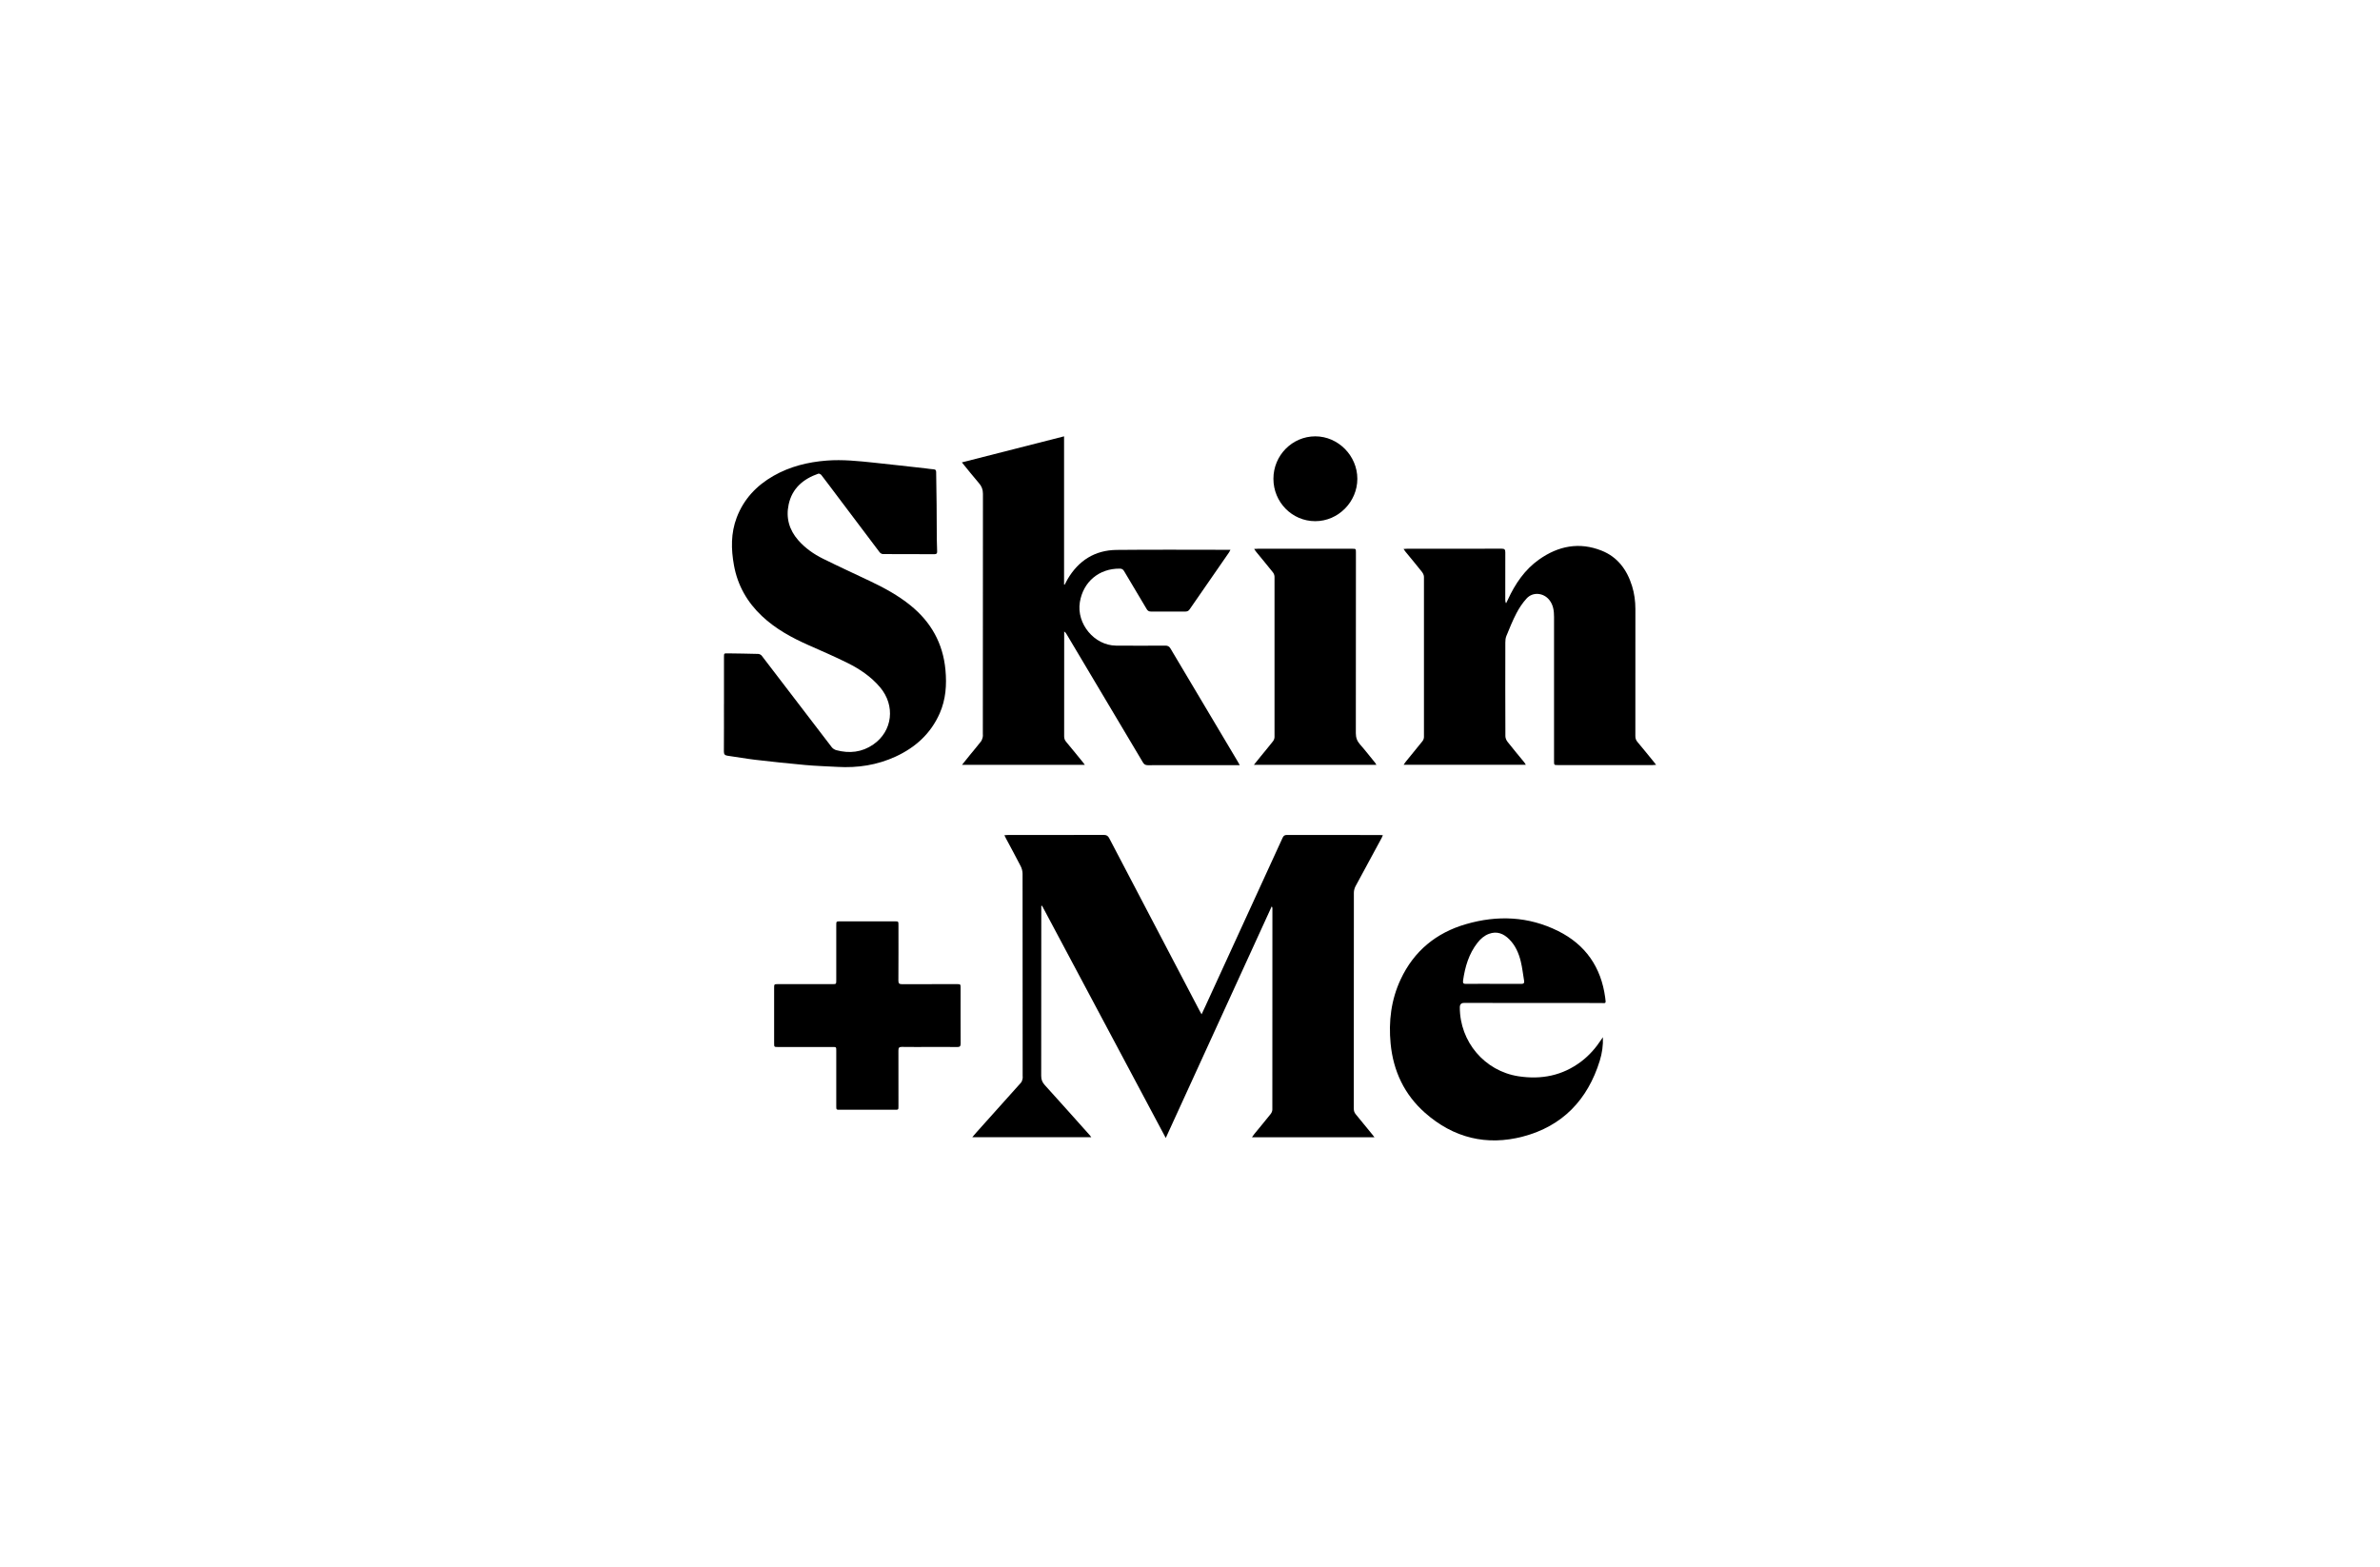
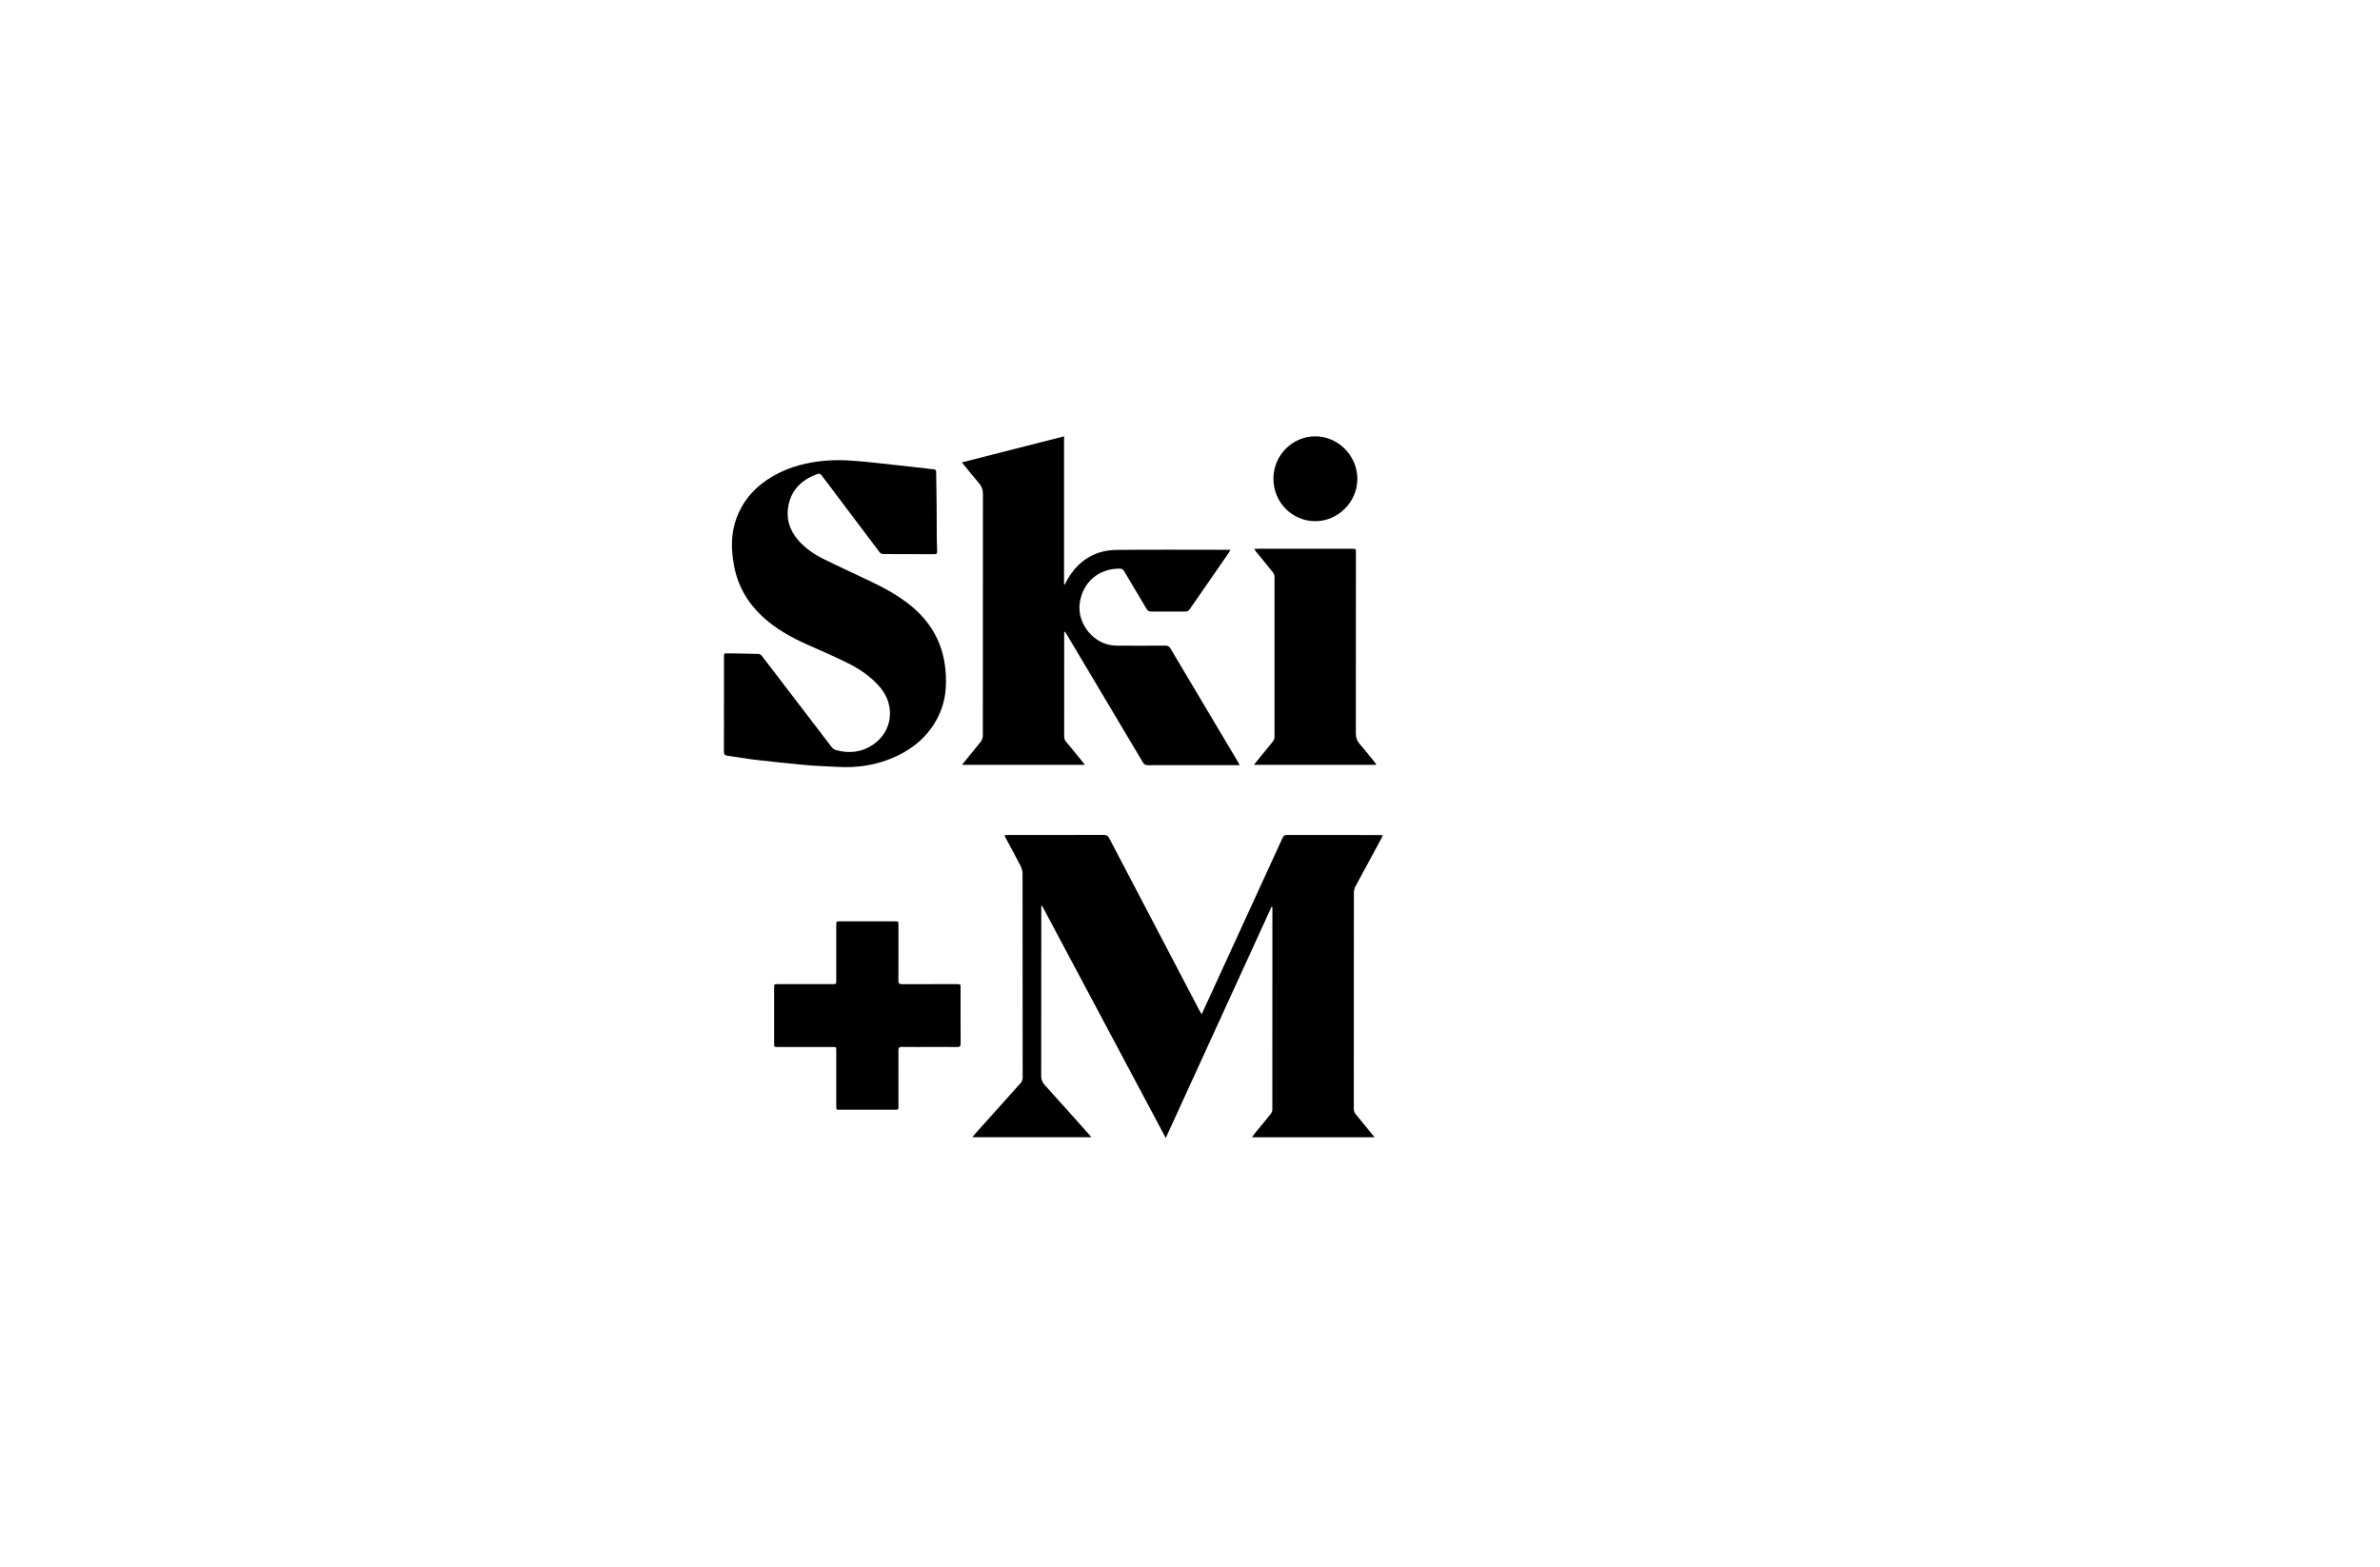
<svg xmlns="http://www.w3.org/2000/svg" width="240" height="158" viewBox="0 0 240 158" fill="none">
  <g clip-path="url(#clip0_643_6133)">
    <path d="M138.602 114.681H126.248C126.347 114.543 126.415 114.44 126.493 114.343C127.041 113.674 127.598 113.011 128.136 112.332C128.229 112.213 128.304 112.038 128.304 111.891C128.313 105.128 128.31 98.363 128.31 91.6C128.31 91.538 128.304 91.478 128.242 91.397C124.691 99.154 121.144 106.911 117.556 114.753C113.374 106.902 109.226 99.117 105.081 91.334C105.057 91.341 105.029 91.347 105.004 91.353V91.697C105.004 97.296 105.007 102.892 104.995 108.491C104.995 108.872 105.106 109.145 105.36 109.423C106.883 111.099 108.387 112.792 109.898 114.481C109.941 114.528 109.975 114.581 110.047 114.675H98.045C98.21 114.484 98.343 114.324 98.479 114.171C99.974 112.507 101.469 110.843 102.958 109.173C103.048 109.073 103.082 108.916 103.119 108.782C103.144 108.694 103.125 108.597 103.125 108.506C103.125 101.706 103.125 94.903 103.116 88.103C103.116 87.85 103.041 87.572 102.927 87.346C102.444 86.402 101.933 85.469 101.435 84.534C101.389 84.447 101.348 84.356 101.283 84.222C101.432 84.212 101.534 84.2 101.639 84.2C104.865 84.2 108.087 84.2 111.313 84.193C111.594 84.193 111.734 84.293 111.86 84.534C114.888 90.324 117.921 96.114 120.955 101.9C121.014 102.01 121.076 102.116 121.169 102.282C121.32 101.957 121.447 101.694 121.568 101.428C124.159 95.782 126.75 90.133 129.337 84.484C129.43 84.278 129.545 84.197 129.771 84.197C132.894 84.203 136.017 84.2 139.141 84.203C139.231 84.203 139.317 84.212 139.45 84.222C139.398 84.337 139.367 84.419 139.327 84.497C138.447 86.12 137.562 87.74 136.692 89.367C136.59 89.561 136.525 89.802 136.525 90.021C136.516 97.274 136.519 104.531 136.516 111.784C136.516 112.01 136.568 112.188 136.714 112.363C137.28 113.042 137.835 113.73 138.395 114.415C138.451 114.484 138.503 114.556 138.608 114.69L138.602 114.681Z" fill="black" />
    <path d="M125.004 77.156C124.849 77.156 124.753 77.156 124.654 77.156C121.686 77.156 118.72 77.156 115.752 77.162C115.513 77.162 115.374 77.09 115.25 76.877C112.687 72.561 110.118 68.251 107.549 63.94C107.493 63.85 107.437 63.759 107.313 63.684C107.313 63.781 107.313 63.875 107.313 63.972C107.313 67.397 107.313 70.819 107.31 74.244C107.31 74.459 107.363 74.628 107.502 74.794C108.081 75.485 108.647 76.189 109.217 76.887C109.267 76.949 109.313 77.015 109.393 77.124H97.012C97.299 76.768 97.547 76.455 97.801 76.142C98.172 75.686 98.556 75.238 98.918 74.772C99.014 74.65 99.058 74.481 99.101 74.328C99.129 74.225 99.11 74.106 99.11 73.996C99.11 65.927 99.11 57.86 99.12 49.79C99.12 49.361 98.993 49.036 98.717 48.72C98.144 48.06 97.606 47.372 96.996 46.627C100.457 45.745 103.859 44.879 107.301 44V58.945C107.319 58.951 107.338 58.958 107.36 58.961C107.456 58.782 107.542 58.601 107.644 58.426C108.756 56.521 110.409 55.479 112.597 55.454C116.306 55.414 120.017 55.442 123.725 55.442C123.824 55.442 123.924 55.442 124.081 55.442C124.013 55.564 123.979 55.642 123.93 55.714C122.608 57.625 121.283 59.533 119.964 61.444C119.853 61.607 119.726 61.669 119.531 61.669C118.376 61.663 117.222 61.66 116.07 61.669C115.863 61.669 115.736 61.601 115.631 61.419C114.876 60.14 114.108 58.87 113.353 57.591C113.244 57.406 113.117 57.34 112.913 57.34C110.827 57.322 109.226 58.667 108.892 60.728C108.542 62.899 110.347 65.082 112.535 65.104C114.191 65.12 115.851 65.113 117.51 65.104C117.757 65.104 117.903 65.176 118.033 65.398C120.286 69.198 122.549 72.996 124.812 76.79C124.871 76.89 124.926 76.993 125.013 77.149L125.004 77.156Z" fill="black" />
    <path d="M73.006 71.021C73.006 69.438 73.006 67.856 73.006 66.273C73.006 65.882 73.006 65.879 73.38 65.885C74.405 65.901 75.43 65.91 76.457 65.941C76.581 65.945 76.742 66.026 76.817 66.126C79.172 69.198 81.515 72.275 83.871 75.344C83.979 75.485 84.162 75.6 84.332 75.647C85.654 75.998 86.914 75.869 88.062 75.075C90.016 73.727 90.31 71.149 88.743 69.301C87.83 68.225 86.688 67.458 85.45 66.845C84.162 66.204 82.837 65.635 81.525 65.053C79.822 64.299 78.203 63.414 76.829 62.119C75.343 60.718 74.377 59.023 74.012 56.999C73.718 55.375 73.693 53.758 74.291 52.188C75.002 50.321 76.29 48.963 77.996 47.987C79.661 47.036 81.469 46.592 83.363 46.445C84.973 46.32 86.564 46.492 88.155 46.658C89.885 46.839 91.613 47.04 93.34 47.23C93.612 47.262 93.885 47.312 94.157 47.327C94.352 47.34 94.402 47.431 94.402 47.609C94.414 48.7 94.436 49.792 94.448 50.884C94.461 52.041 94.457 53.198 94.467 54.353C94.47 54.769 94.482 55.185 94.501 55.601C94.51 55.794 94.451 55.885 94.238 55.885C92.507 55.879 90.777 55.885 89.044 55.873C88.929 55.873 88.777 55.788 88.706 55.694C87.248 53.771 85.796 51.841 84.345 49.911C83.84 49.242 83.342 48.566 82.828 47.906C82.766 47.825 82.602 47.737 82.521 47.765C81.011 48.294 79.881 49.229 79.528 50.871C79.237 52.219 79.584 53.439 80.497 54.478C81.2 55.278 82.06 55.879 83.001 56.345C84.58 57.127 86.18 57.859 87.771 58.616C89.189 59.291 90.567 60.042 91.799 61.037C93.876 62.713 95.092 64.862 95.34 67.555C95.479 69.063 95.377 70.53 94.761 71.931C93.854 73.986 92.303 75.378 90.313 76.295C88.452 77.152 86.484 77.452 84.45 77.333C83.363 77.271 82.274 77.243 81.187 77.142C79.5 76.992 77.819 76.808 76.135 76.614C75.21 76.504 74.291 76.332 73.365 76.207C73.074 76.17 72.994 76.044 72.997 75.757C73.009 74.174 73.003 72.591 73.003 71.009L73.006 71.021Z" fill="black" />
-     <path d="M141.53 55.358C141.685 55.349 141.781 55.336 141.877 55.336C145.065 55.336 148.251 55.336 151.439 55.33C151.724 55.33 151.795 55.424 151.795 55.696C151.786 57.288 151.789 58.88 151.792 60.472C151.792 60.588 151.801 60.704 151.872 60.838C151.934 60.713 151.999 60.588 152.058 60.46C152.792 58.868 153.754 57.444 155.194 56.425C157.141 55.045 159.261 54.629 161.515 55.53C163.124 56.171 164.068 57.46 164.576 59.093C164.811 59.847 164.913 60.626 164.913 61.417C164.913 65.683 164.913 69.95 164.91 74.213C164.91 74.448 164.963 74.632 165.118 74.814C165.693 75.496 166.254 76.193 166.817 76.884C166.867 76.947 166.916 77.013 167.003 77.125C166.848 77.135 166.743 77.15 166.641 77.15C163.462 77.15 160.283 77.15 157.107 77.15C156.714 77.15 156.71 77.15 156.71 76.75C156.71 71.901 156.71 67.053 156.71 62.202C156.71 61.592 156.633 61.004 156.237 60.504C155.652 59.768 154.575 59.659 153.943 60.35C153.538 60.791 153.194 61.31 152.915 61.845C152.528 62.587 152.216 63.372 151.897 64.147C151.817 64.344 151.798 64.582 151.798 64.798C151.792 67.945 151.789 71.091 151.804 74.238C151.804 74.429 151.9 74.651 152.021 74.804C152.572 75.508 153.148 76.19 153.714 76.881C153.764 76.944 153.801 77.016 153.869 77.122H141.54C141.626 76.994 141.682 76.906 141.747 76.825C142.31 76.13 142.88 75.445 143.437 74.745C143.527 74.632 143.592 74.466 143.592 74.323C143.598 68.936 143.601 63.55 143.592 58.167C143.592 57.995 143.49 57.795 143.378 57.654C142.837 56.969 142.273 56.297 141.719 55.621C141.663 55.555 141.62 55.477 141.536 55.358H141.53Z" fill="black" />
-     <path d="M161.636 104.59C161.673 105.406 161.555 106.201 161.32 106.967C160.097 110.918 157.543 113.567 153.575 114.608C149.91 115.572 146.558 114.746 143.691 112.209C141.617 110.373 140.497 108.005 140.23 105.24C140.014 103.001 140.28 100.821 141.239 98.769C142.583 95.894 144.83 94.061 147.824 93.192C150.996 92.269 154.135 92.394 157.132 93.889C159.88 95.259 161.456 97.524 161.868 100.592C161.961 101.274 161.945 101.143 161.406 101.143C156.819 101.143 152.231 101.137 147.641 101.134C147.352 101.134 147.208 101.281 147.208 101.575C147.204 105.047 149.709 108.005 153.12 108.531C155.426 108.884 157.568 108.472 159.462 107.033C160.267 106.42 160.927 105.666 161.481 104.818C161.53 104.743 161.583 104.668 161.636 104.593V104.59ZM150.6 99.213C151.535 99.213 152.467 99.21 153.402 99.216C153.624 99.216 153.73 99.15 153.693 98.913C153.581 98.259 153.513 97.593 153.355 96.951C153.154 96.12 152.81 95.334 152.194 94.718C151.625 94.149 150.956 93.867 150.148 94.168C149.668 94.346 149.3 94.674 148.987 95.072C148.115 96.188 147.734 97.496 147.536 98.878C147.495 99.169 147.598 99.219 147.855 99.216C148.771 99.204 149.684 99.21 150.6 99.21V99.213Z" fill="black" />
    <path d="M93.739 105.576C92.805 105.576 91.87 105.586 90.938 105.57C90.669 105.567 90.597 105.661 90.597 105.923C90.607 107.794 90.604 109.661 90.601 111.532C90.601 111.904 90.601 111.907 90.242 111.907C88.39 111.907 86.542 111.907 84.691 111.907C84.332 111.907 84.329 111.904 84.329 111.532C84.329 109.671 84.329 107.813 84.329 105.952C84.329 105.579 84.329 105.579 83.964 105.579C82.122 105.579 80.283 105.579 78.442 105.579C78.067 105.579 78.064 105.579 78.064 105.188C78.064 103.337 78.064 101.488 78.064 99.636C78.064 99.242 78.064 99.239 78.469 99.239C80.293 99.239 82.116 99.239 83.936 99.239C84.326 99.239 84.329 99.239 84.329 98.832C84.329 96.99 84.329 95.151 84.329 93.309C84.329 92.911 84.329 92.908 84.728 92.908C86.561 92.908 88.39 92.908 90.223 92.908C90.597 92.908 90.601 92.908 90.601 93.299C90.601 95.16 90.607 97.018 90.594 98.879C90.594 99.158 90.672 99.245 90.95 99.245C92.792 99.236 94.631 99.239 96.473 99.239C96.863 99.239 96.866 99.239 96.866 99.643C96.866 101.504 96.86 103.362 96.872 105.223C96.872 105.504 96.791 105.589 96.513 105.582C95.587 105.567 94.662 105.576 93.739 105.576Z" fill="black" />
    <path d="M138.797 77.125H126.443C126.709 76.793 126.929 76.518 127.152 76.246C127.56 75.745 127.975 75.254 128.371 74.745C128.458 74.632 128.523 74.466 128.523 74.322C128.529 68.936 128.529 63.55 128.523 58.164C128.523 58.013 128.455 57.835 128.362 57.716C127.805 57.016 127.232 56.331 126.666 55.639C126.607 55.564 126.557 55.483 126.468 55.355C126.635 55.345 126.74 55.336 126.845 55.336C130.015 55.336 133.185 55.336 136.355 55.336C136.729 55.336 136.732 55.336 136.732 55.724C136.732 61.795 136.735 67.866 136.723 73.934C136.723 74.382 136.847 74.726 137.138 75.057C137.667 75.658 138.159 76.293 138.664 76.912C138.707 76.965 138.738 77.031 138.797 77.122V77.125Z" fill="black" />
    <path d="M132.637 44C134.94 44 136.875 45.955 136.875 48.282C136.875 50.612 134.943 52.558 132.631 52.555C130.294 52.555 128.412 50.644 128.412 48.276C128.412 45.92 130.309 44 132.637 44Z" fill="black" />
  </g>
  <defs>
    <clipPath id="clip0_643_6133">
      <rect width="94" height="71" fill="white" transform="translate(73 44)" />
    </clipPath>
  </defs>
</svg>